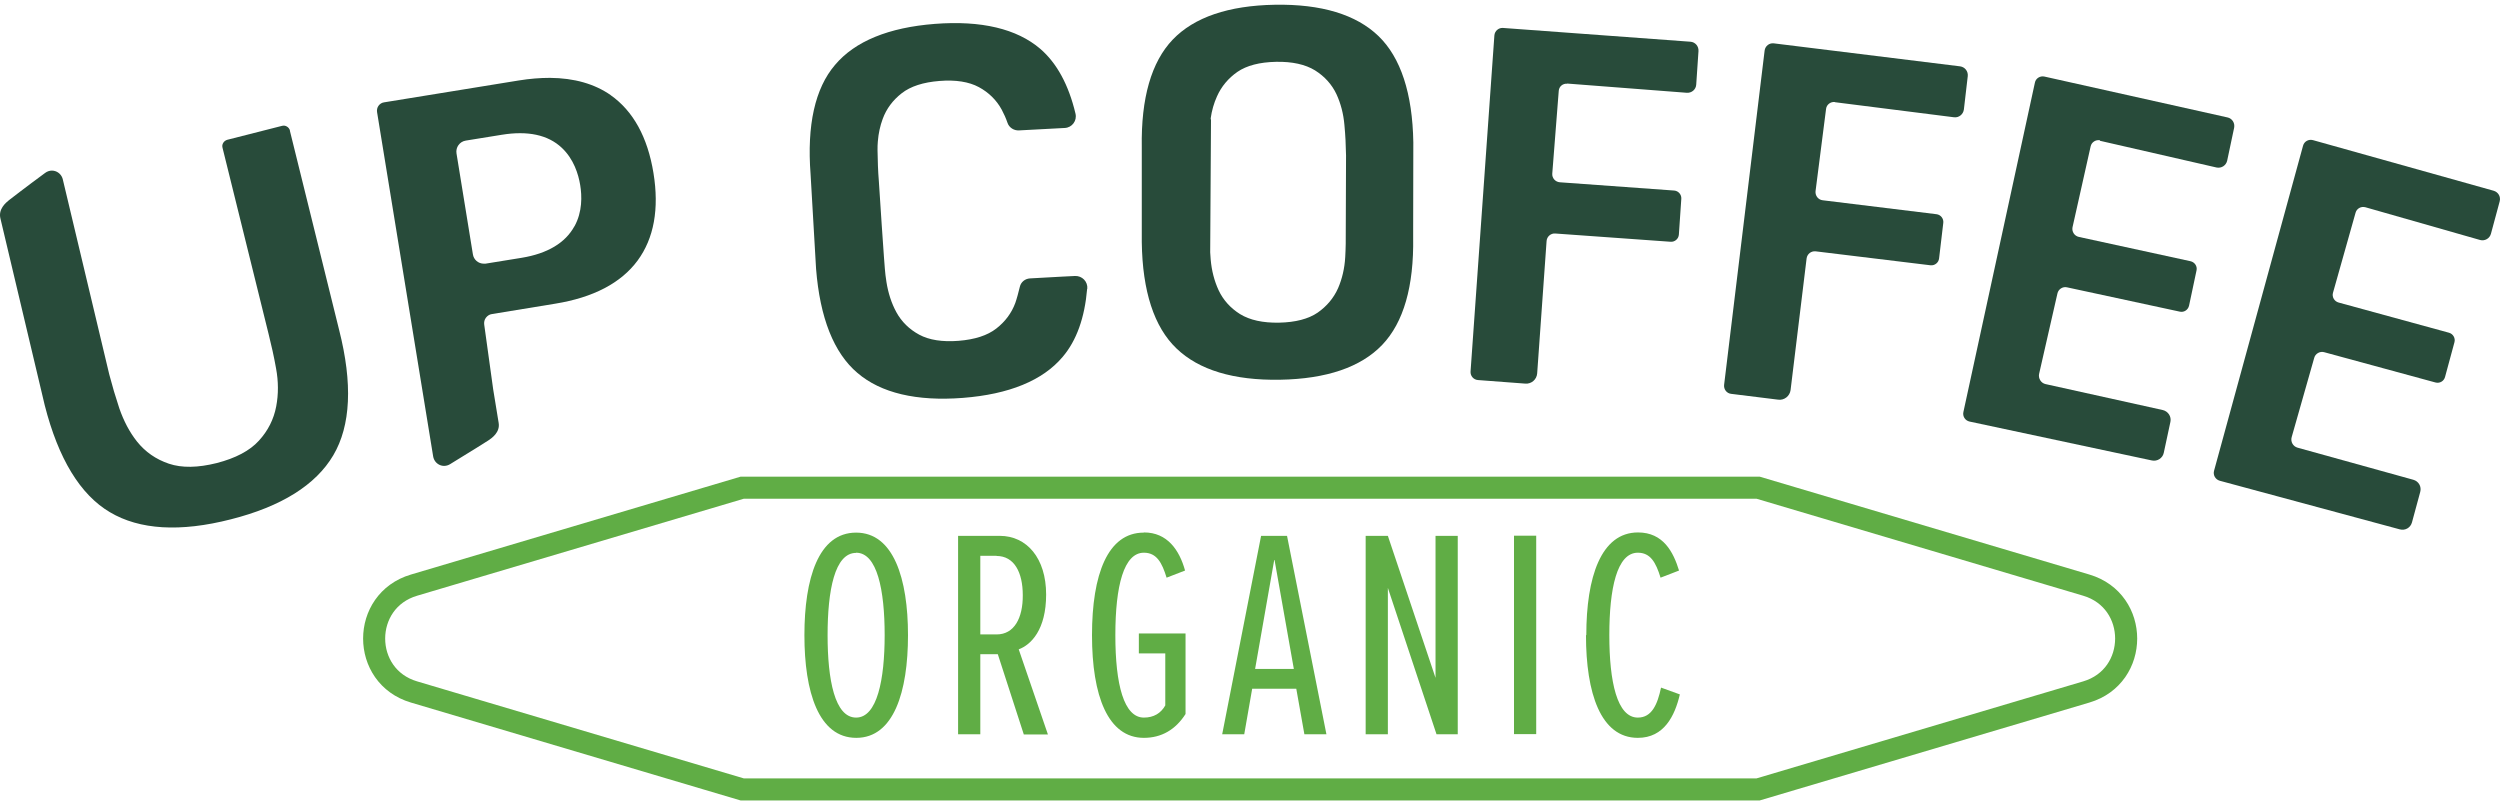
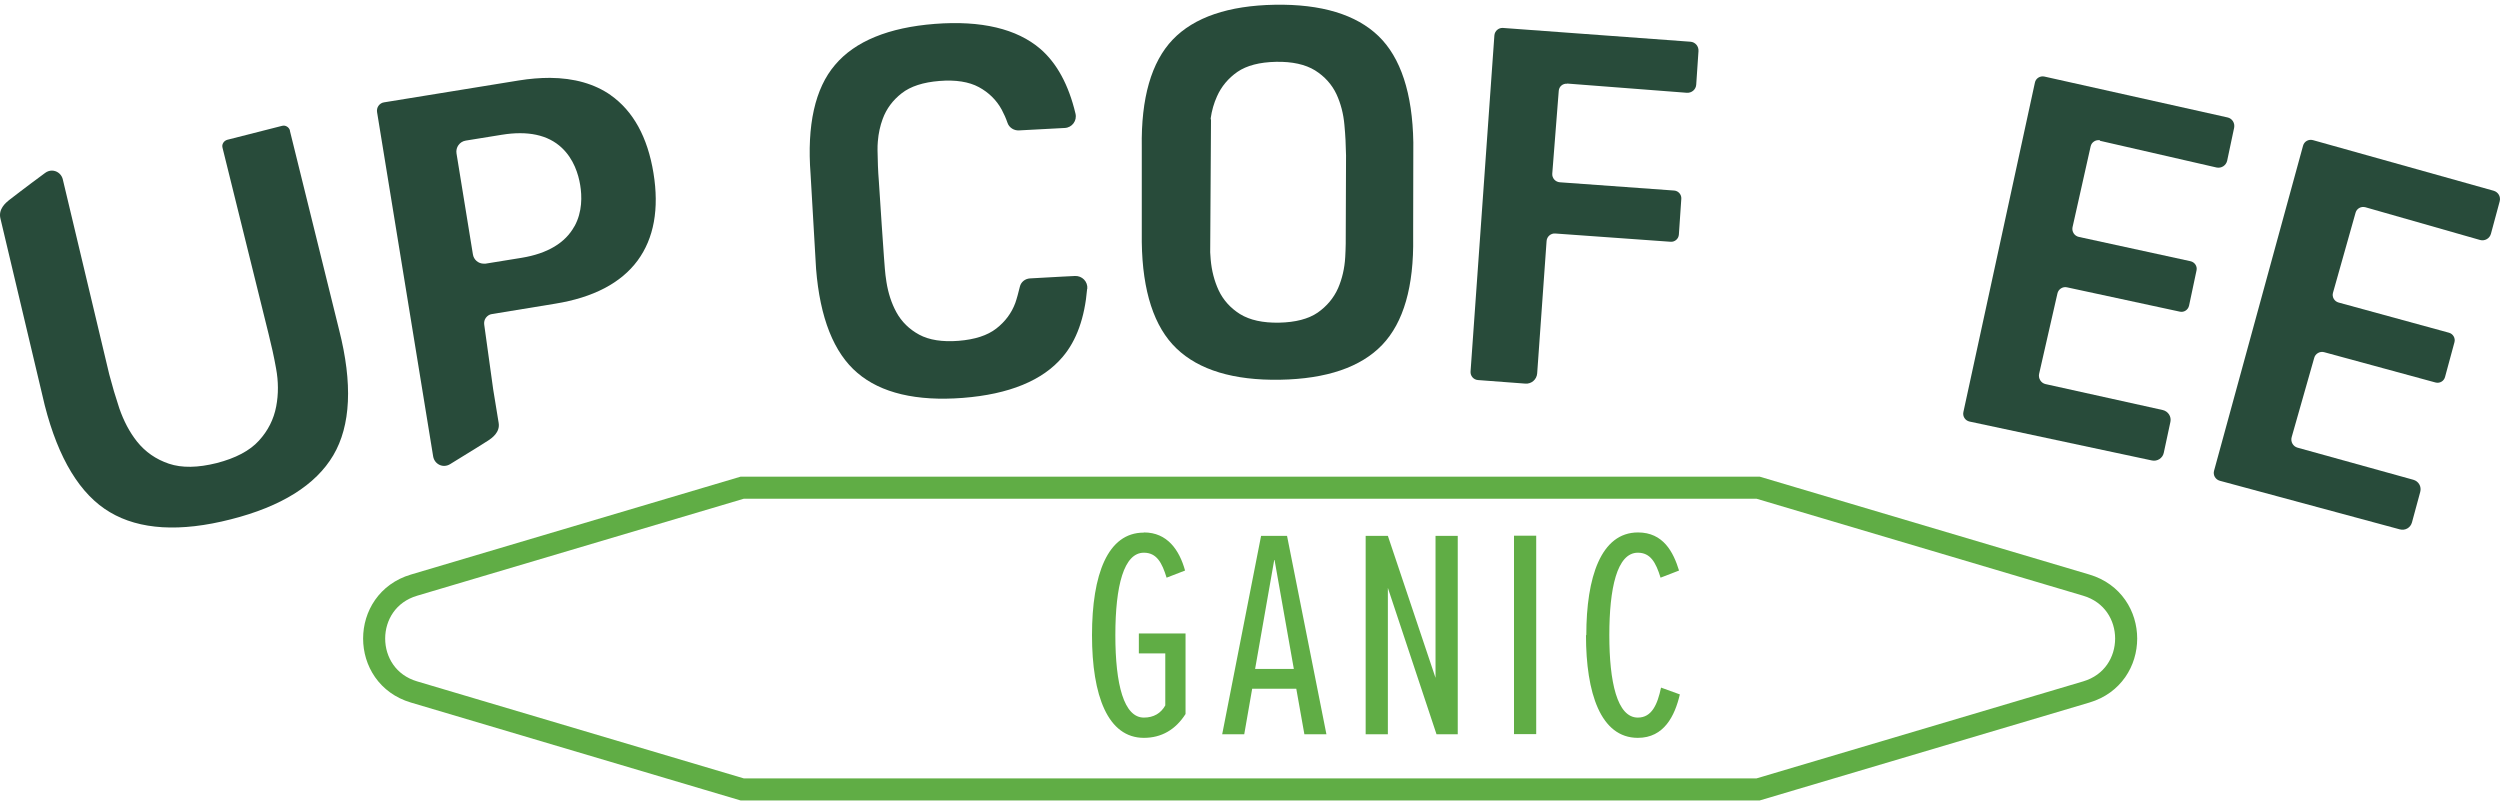
<svg xmlns="http://www.w3.org/2000/svg" fill="none" viewBox="0 0 170 55" height="55" width="170">
-   <path fill="#60AD45" d="M58.216 36.218C60.763 36.218 61.744 39.349 61.744 43.196C61.744 47.043 60.774 50.174 58.227 50.174C55.659 50.174 54.7 47.043 54.7 43.196C54.7 39.349 55.648 36.218 58.216 36.218ZM58.216 37.596C56.761 37.596 56.276 40.142 56.276 43.196C56.276 46.217 56.761 48.796 58.216 48.796C59.65 48.796 60.157 46.206 60.157 43.185C60.157 40.131 59.65 37.585 58.216 37.585V37.596Z" />
-   <path fill="#60AD45" d="M69.615 49.931L67.851 44.486H66.661V49.931H65.15V36.438H67.984C69.825 36.438 71.137 37.959 71.137 40.429C71.137 42.821 70.111 43.846 69.273 44.155L71.258 49.942H69.615V49.931ZM67.774 37.794H66.661V43.141H67.774C68.965 43.141 69.56 42.027 69.549 40.473C69.549 38.918 68.965 37.805 67.763 37.805L67.774 37.794Z" />
  <path fill="#60AD45" d="M77.795 36.206C79.372 36.206 80.198 37.397 80.584 38.797L79.328 39.282C79.019 38.268 78.655 37.584 77.784 37.584C76.428 37.584 75.844 39.811 75.844 43.196C75.844 46.558 76.428 48.796 77.784 48.796C78.457 48.796 78.942 48.498 79.239 47.969V44.431H77.442V43.075H80.617V48.553C79.934 49.623 78.975 50.174 77.784 50.174C75.337 50.174 74.256 47.319 74.256 43.196C74.256 39.051 75.326 36.218 77.773 36.218L77.795 36.206Z" />
  <path fill="#60AD45" d="M88.698 49.931L88.147 46.834H85.148L84.608 49.931H83.109L85.754 36.438H87.518L90.197 49.931H88.698ZM86.658 38.014L85.347 45.489H87.981L86.658 38.014Z" />
  <path fill="#60AD45" d="M97.683 49.931L94.375 39.977V49.931H92.865V36.438H94.375L97.616 46.095V36.438H99.127V49.931H97.671H97.683Z" />
  <path fill="#60AD45" d="M102.952 49.92V36.427H104.462V49.92H102.952Z" />
  <path fill="#60AD45" d="M107.869 43.185C107.869 39.26 108.861 36.206 111.385 36.206C113.105 36.206 113.789 37.541 114.174 38.797L112.918 39.282C112.598 38.235 112.223 37.584 111.374 37.584C109.952 37.584 109.434 40.01 109.434 43.196C109.434 46.371 109.963 48.796 111.374 48.796C112.322 48.796 112.708 47.903 112.951 46.757L114.23 47.22C113.888 48.675 113.16 50.174 111.374 50.174C108.839 50.174 107.847 47.12 107.847 43.196L107.869 43.185Z" />
  <path stroke-miterlimit="10" stroke-width="1.5" stroke="#60AD45" d="M119.554 33.164H50.467L28.154 39.789C24.538 40.859 24.538 45.985 28.154 47.054L50.467 53.68H119.554L141.867 47.054C145.483 45.985 145.483 40.859 141.867 39.789L119.554 33.164Z" />
  <path fill="#284B3A" d="M96.095 16.132V15.68L96.106 9.683C96.051 6.342 95.246 3.906 93.736 2.451C92.215 0.985 89.844 0.268 86.692 0.323C83.539 0.378 81.202 1.172 79.746 2.693C78.291 4.215 77.586 6.673 77.641 10.013V16.462C77.685 19.803 78.479 22.239 80 23.694C81.521 25.16 83.891 25.877 87.044 25.822C90.197 25.767 92.534 24.973 93.989 23.452C95.445 21.93 96.15 19.472 96.095 16.132ZM90.991 19.593C90.693 20.266 90.219 20.828 89.602 21.258C88.974 21.688 88.092 21.919 86.978 21.941C85.876 21.963 84.983 21.765 84.321 21.357C83.671 20.949 83.175 20.398 82.866 19.737C82.58 19.119 82.392 18.414 82.326 17.642C82.315 17.477 82.304 17.322 82.293 17.157L82.348 8.172C82.348 8.172 82.337 8.084 82.326 8.051C82.403 7.511 82.546 7.015 82.756 6.552C83.054 5.879 83.528 5.317 84.145 4.887C84.773 4.457 85.655 4.226 86.769 4.204C87.871 4.182 88.764 4.38 89.425 4.788C90.076 5.196 90.572 5.747 90.881 6.409C91.167 7.026 91.355 7.731 91.421 8.503C91.487 9.198 91.52 9.903 91.531 10.576L91.509 16.584C91.509 16.881 91.487 17.179 91.476 17.477C91.432 18.248 91.266 18.954 90.991 19.593Z" />
  <path fill="#284B3A" d="M19.72 8.878C19.654 8.647 19.412 8.492 19.18 8.558L15.454 9.506C15.344 9.54 15.245 9.606 15.178 9.716C15.112 9.826 15.101 9.936 15.134 10.058L18.265 22.713C18.453 23.463 18.629 24.246 18.772 25.05C18.938 25.943 18.938 26.814 18.783 27.63C18.618 28.512 18.221 29.295 17.604 29.967C16.986 30.651 16.016 31.158 14.738 31.488C13.459 31.808 12.367 31.83 11.486 31.532C10.604 31.235 9.876 30.728 9.314 30.022C8.807 29.383 8.41 28.622 8.112 27.762C7.859 27.002 7.627 26.219 7.429 25.458L4.265 12.174C4.199 11.932 4.022 11.733 3.78 11.645C3.691 11.612 3.614 11.601 3.526 11.601C3.372 11.601 3.206 11.656 3.074 11.755C1.751 12.726 0.616 13.607 0.616 13.607C0.395 13.784 -0.134 14.225 0.031 14.864L3.041 27.553C3.967 31.191 5.455 33.638 7.473 34.829C9.49 36.03 12.257 36.196 15.697 35.314C19.136 34.443 21.473 32.977 22.664 30.959C23.855 28.942 23.987 26.076 23.061 22.438L19.709 8.878H19.72Z" />
  <path fill="#284B3A" d="M41.537 6.475C40.435 5.703 39.046 5.306 37.392 5.295C36.731 5.295 36.025 5.35 35.275 5.472L26.114 6.96C25.96 6.982 25.828 7.07 25.74 7.191C25.651 7.313 25.618 7.467 25.64 7.621L29.455 31.036C29.499 31.29 29.653 31.499 29.885 31.61C30.116 31.72 30.381 31.698 30.601 31.566C32.001 30.717 33.214 29.945 33.214 29.945C33.445 29.791 34.019 29.394 33.908 28.754L33.534 26.461L33.501 26.219L32.927 22.074C32.905 21.919 32.938 21.743 33.038 21.611C33.137 21.479 33.28 21.379 33.445 21.357L37.745 20.652C40.346 20.233 42.232 19.241 43.356 17.719C44.469 16.209 44.833 14.203 44.436 11.766C44.039 9.33 43.058 7.544 41.515 6.464L41.537 6.475ZM39.057 15.393C38.439 16.518 37.227 17.245 35.463 17.532L33.015 17.929C33.015 17.929 32.927 17.929 32.894 17.929C32.53 17.929 32.211 17.664 32.156 17.289L31.042 10.432C30.976 10.024 31.252 9.628 31.671 9.561L34.118 9.165C35.882 8.878 37.26 9.165 38.197 10.046C39.013 10.807 39.332 11.844 39.453 12.582C39.575 13.321 39.608 14.401 39.068 15.382L39.057 15.393Z" />
  <path fill="#284B3A" d="M142.793 9.572L150.73 11.391C151.05 11.457 151.37 11.259 151.447 10.928L151.921 8.69C151.987 8.371 151.789 8.051 151.469 7.985L139.023 5.207C138.725 5.141 138.427 5.328 138.372 5.626L133.511 28.016C133.445 28.313 133.632 28.6 133.93 28.666L146.332 31.312C146.695 31.389 147.059 31.157 147.136 30.794L147.588 28.688C147.666 28.324 147.434 27.971 147.07 27.883L139.1 26.119C138.791 26.053 138.593 25.734 138.659 25.425L139.905 19.957C139.971 19.659 140.268 19.472 140.555 19.538L148.228 21.192C148.514 21.258 148.79 21.07 148.856 20.784L149.363 18.392C149.429 18.105 149.242 17.829 148.955 17.763L141.36 16.11C141.062 16.044 140.875 15.757 140.93 15.459L142.165 9.947C142.231 9.661 142.517 9.484 142.804 9.539L142.793 9.572Z" />
  <path fill="#284B3A" d="M160.806 14.081L168.644 16.319C168.964 16.407 169.295 16.22 169.383 15.9L169.978 13.695C170.066 13.376 169.879 13.056 169.559 12.968L157.278 9.528C156.981 9.451 156.683 9.616 156.606 9.914L150.554 32.017C150.477 32.304 150.642 32.602 150.94 32.69L163.187 35.997C163.551 36.096 163.915 35.887 164.014 35.523L164.576 33.45C164.676 33.087 164.466 32.723 164.102 32.623L156.231 30.441C155.923 30.353 155.746 30.033 155.834 29.724L157.367 24.334C157.444 24.047 157.753 23.87 158.039 23.948L165.613 26.009C165.899 26.086 166.186 25.921 166.263 25.634L166.902 23.275C166.98 23 166.814 22.702 166.528 22.625L159.031 20.574C158.734 20.497 158.557 20.188 158.645 19.902L160.178 14.467C160.255 14.18 160.553 14.015 160.839 14.092L160.806 14.081Z" />
  <path fill="#284B3A" d="M106.557 5.681L114.704 6.309C115.034 6.331 115.321 6.089 115.343 5.758L115.497 3.476C115.519 3.145 115.277 2.859 114.946 2.837L102.202 1.9C101.905 1.878 101.64 2.109 101.618 2.407L99.998 25.26C99.975 25.557 100.196 25.822 100.505 25.844L103.724 26.086C104.132 26.119 104.495 25.811 104.528 25.392L105.168 16.385C105.19 16.088 105.454 15.856 105.752 15.878L113.601 16.44C113.888 16.462 114.141 16.242 114.163 15.955L114.329 13.519C114.351 13.232 114.13 12.979 113.844 12.957L106.072 12.395C105.763 12.373 105.532 12.108 105.554 11.81L105.995 6.177C106.017 5.879 106.27 5.67 106.568 5.692L106.557 5.681Z" />
-   <path fill="#284B3A" d="M124.769 6.949L132.871 7.974C133.202 8.018 133.5 7.776 133.544 7.445L133.808 5.174C133.841 4.843 133.61 4.557 133.29 4.512L120.613 2.947C120.315 2.914 120.039 3.123 119.995 3.432L117.239 26.175C117.206 26.472 117.416 26.748 117.713 26.781L120.921 27.178C121.329 27.233 121.704 26.935 121.759 26.527L122.85 17.565C122.895 17.267 123.159 17.058 123.468 17.091L131.273 18.039C131.559 18.072 131.824 17.863 131.857 17.576L132.144 15.151C132.177 14.864 131.967 14.6 131.681 14.566L123.942 13.618C123.644 13.585 123.424 13.31 123.457 13.001L124.173 7.401C124.206 7.114 124.482 6.905 124.769 6.938V6.949Z" />
  <path fill="#284B3A" d="M73.937 19.637C73.981 19.152 73.584 18.745 73.099 18.767L72.217 18.811L70.034 18.932C69.704 18.954 69.428 19.174 69.351 19.494C69.263 19.858 69.141 20.321 69.042 20.597C68.788 21.291 68.347 21.875 67.752 22.338C67.146 22.812 66.286 23.088 65.184 23.176C64.081 23.264 63.177 23.121 62.505 22.757C61.832 22.393 61.303 21.875 60.95 21.225C60.62 20.619 60.399 19.935 60.278 19.174C60.256 19.02 60.234 18.855 60.212 18.701C60.135 18.171 59.76 12.296 59.76 12.296C59.705 11.634 59.683 10.928 59.672 10.223C59.672 10.014 59.672 9.804 59.694 9.606C59.738 9.065 59.848 8.558 60.024 8.084C60.278 7.39 60.719 6.806 61.314 6.343C61.92 5.868 62.78 5.593 63.883 5.505C64.985 5.416 65.889 5.56 66.562 5.924C67.234 6.287 67.763 6.806 68.116 7.456C68.27 7.743 68.403 8.04 68.513 8.36C68.623 8.68 68.954 8.889 69.296 8.867L72.404 8.702C72.9 8.68 73.253 8.206 73.132 7.721C72.669 5.769 71.864 4.292 70.74 3.322C69.141 1.955 66.727 1.382 63.574 1.624C60.432 1.867 58.139 2.804 56.783 4.413C55.416 6.012 54.865 8.514 55.119 11.844L55.493 18.282C55.758 21.611 56.695 23.992 58.305 25.359C59.903 26.726 62.317 27.299 65.47 27.057C68.612 26.814 70.905 25.877 72.261 24.268C73.209 23.154 73.76 21.6 73.926 19.637H73.937Z" />
</svg>